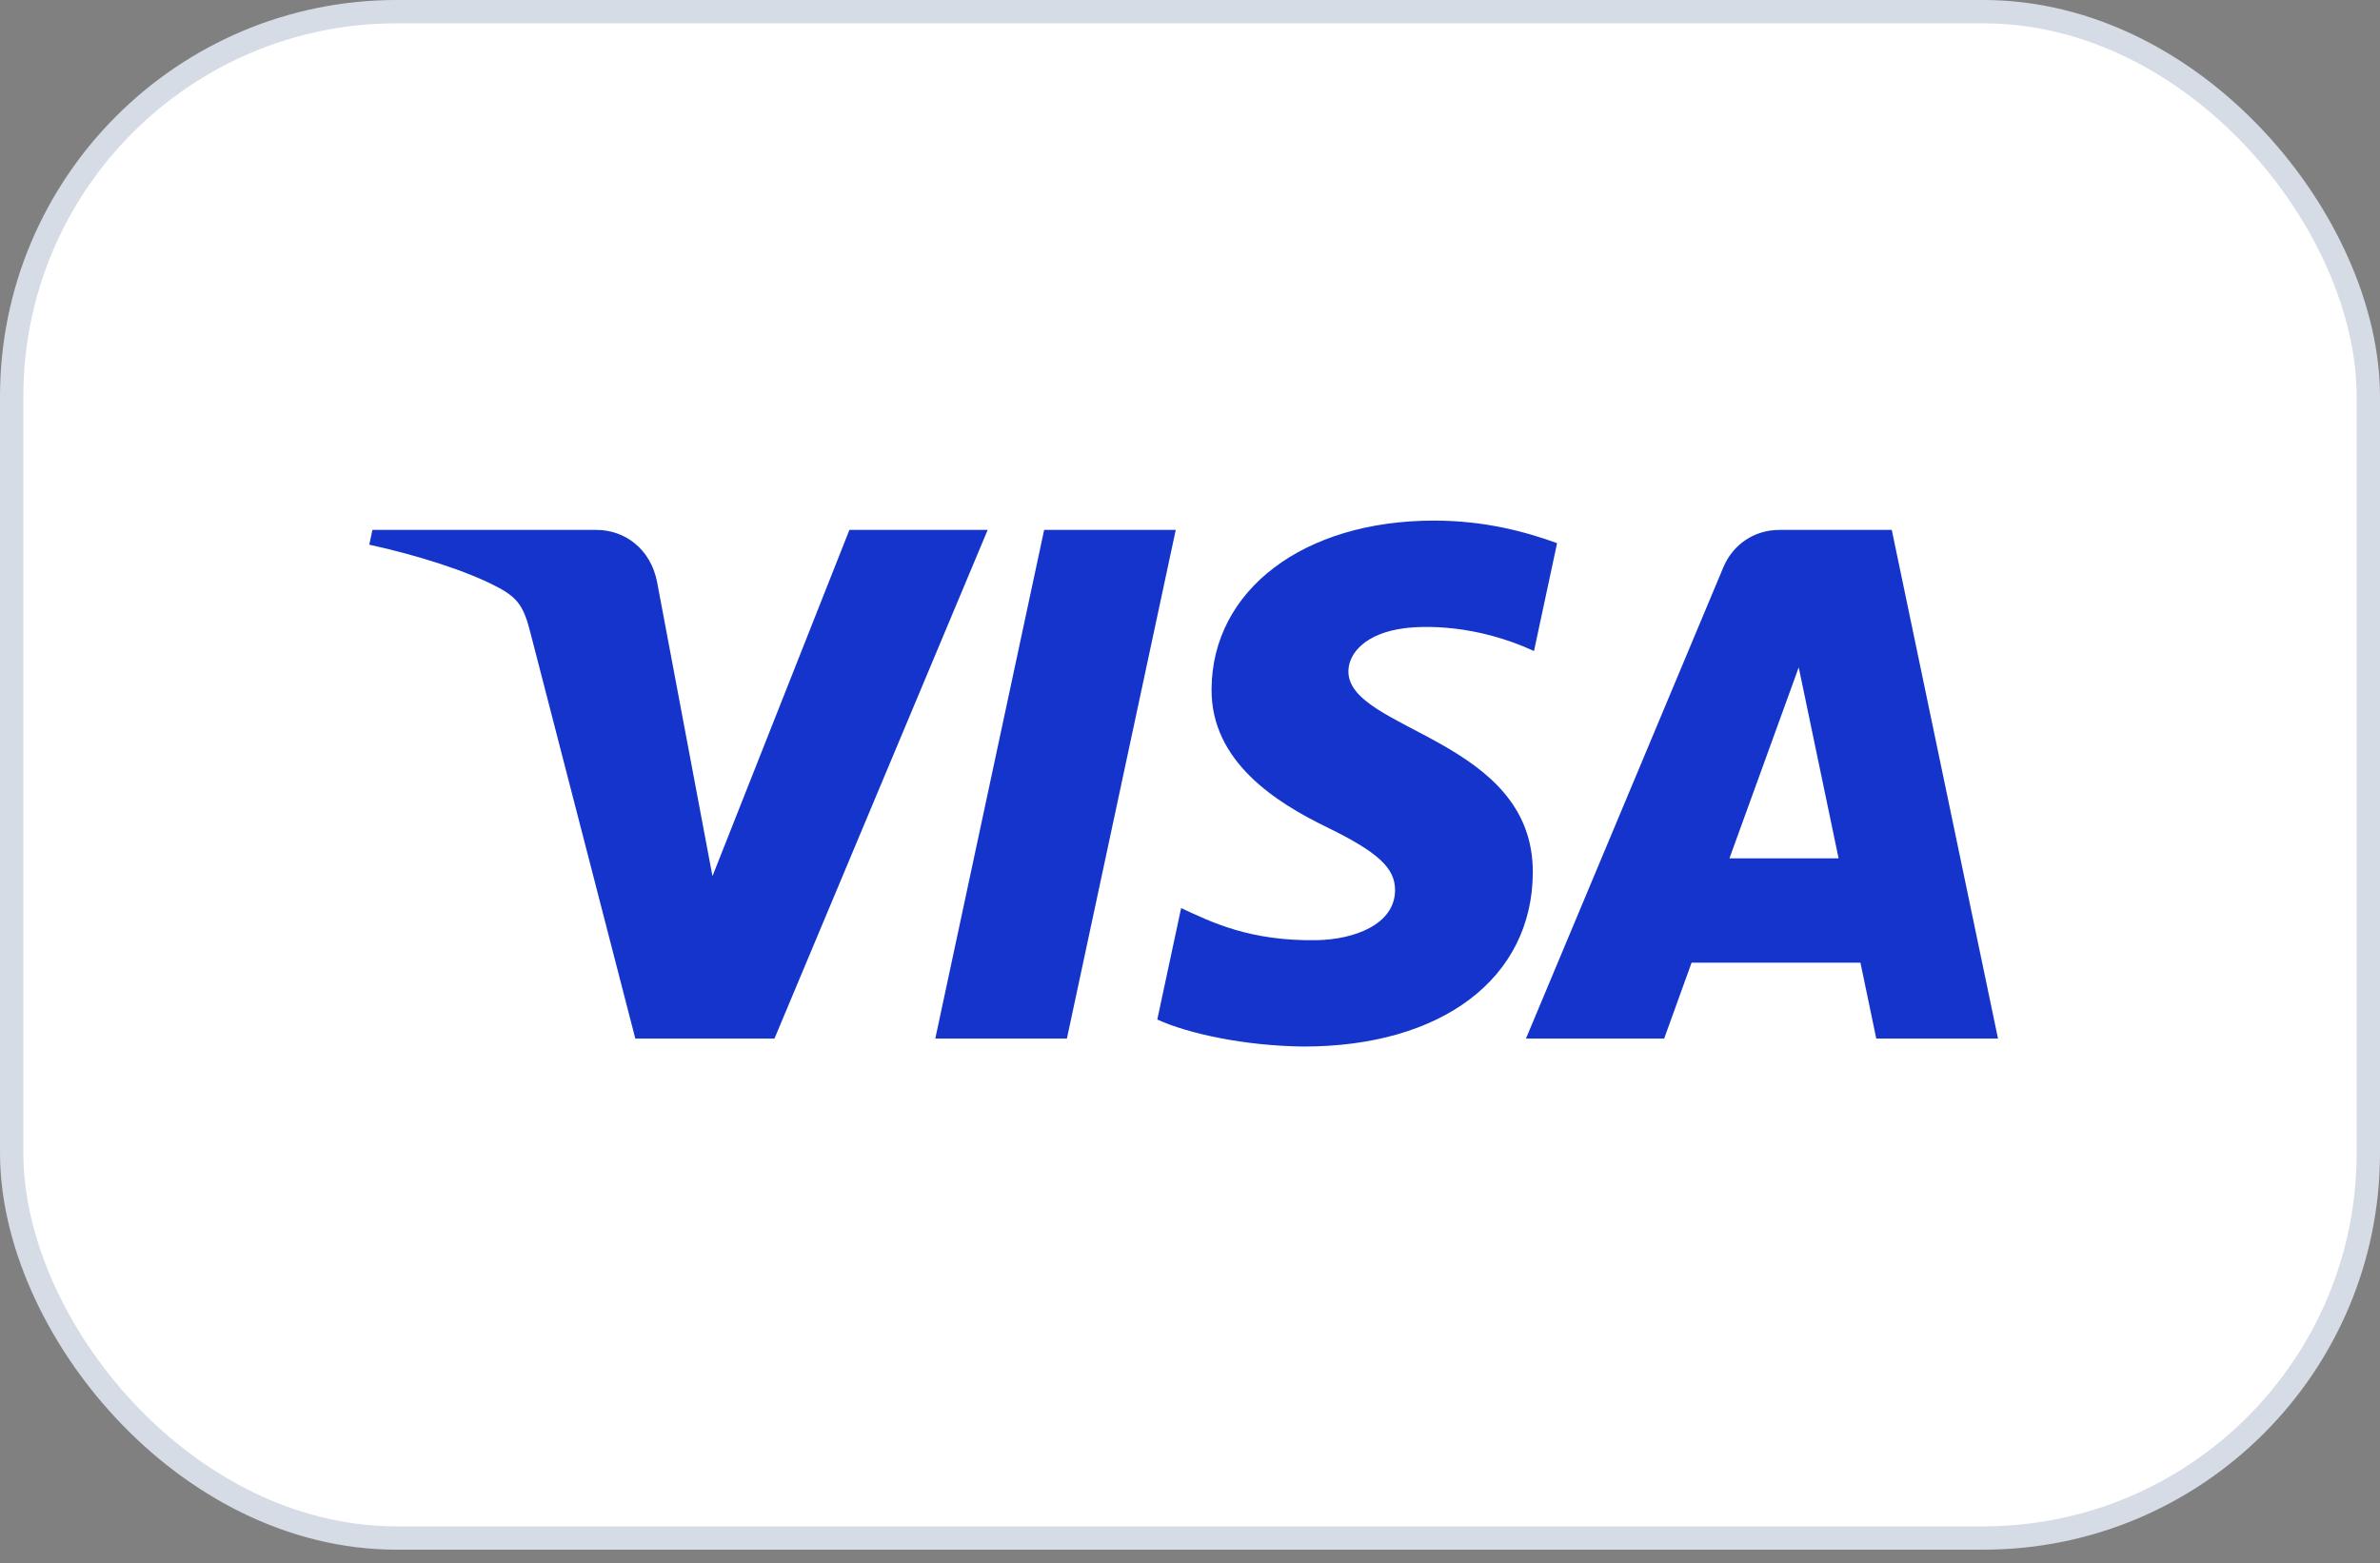
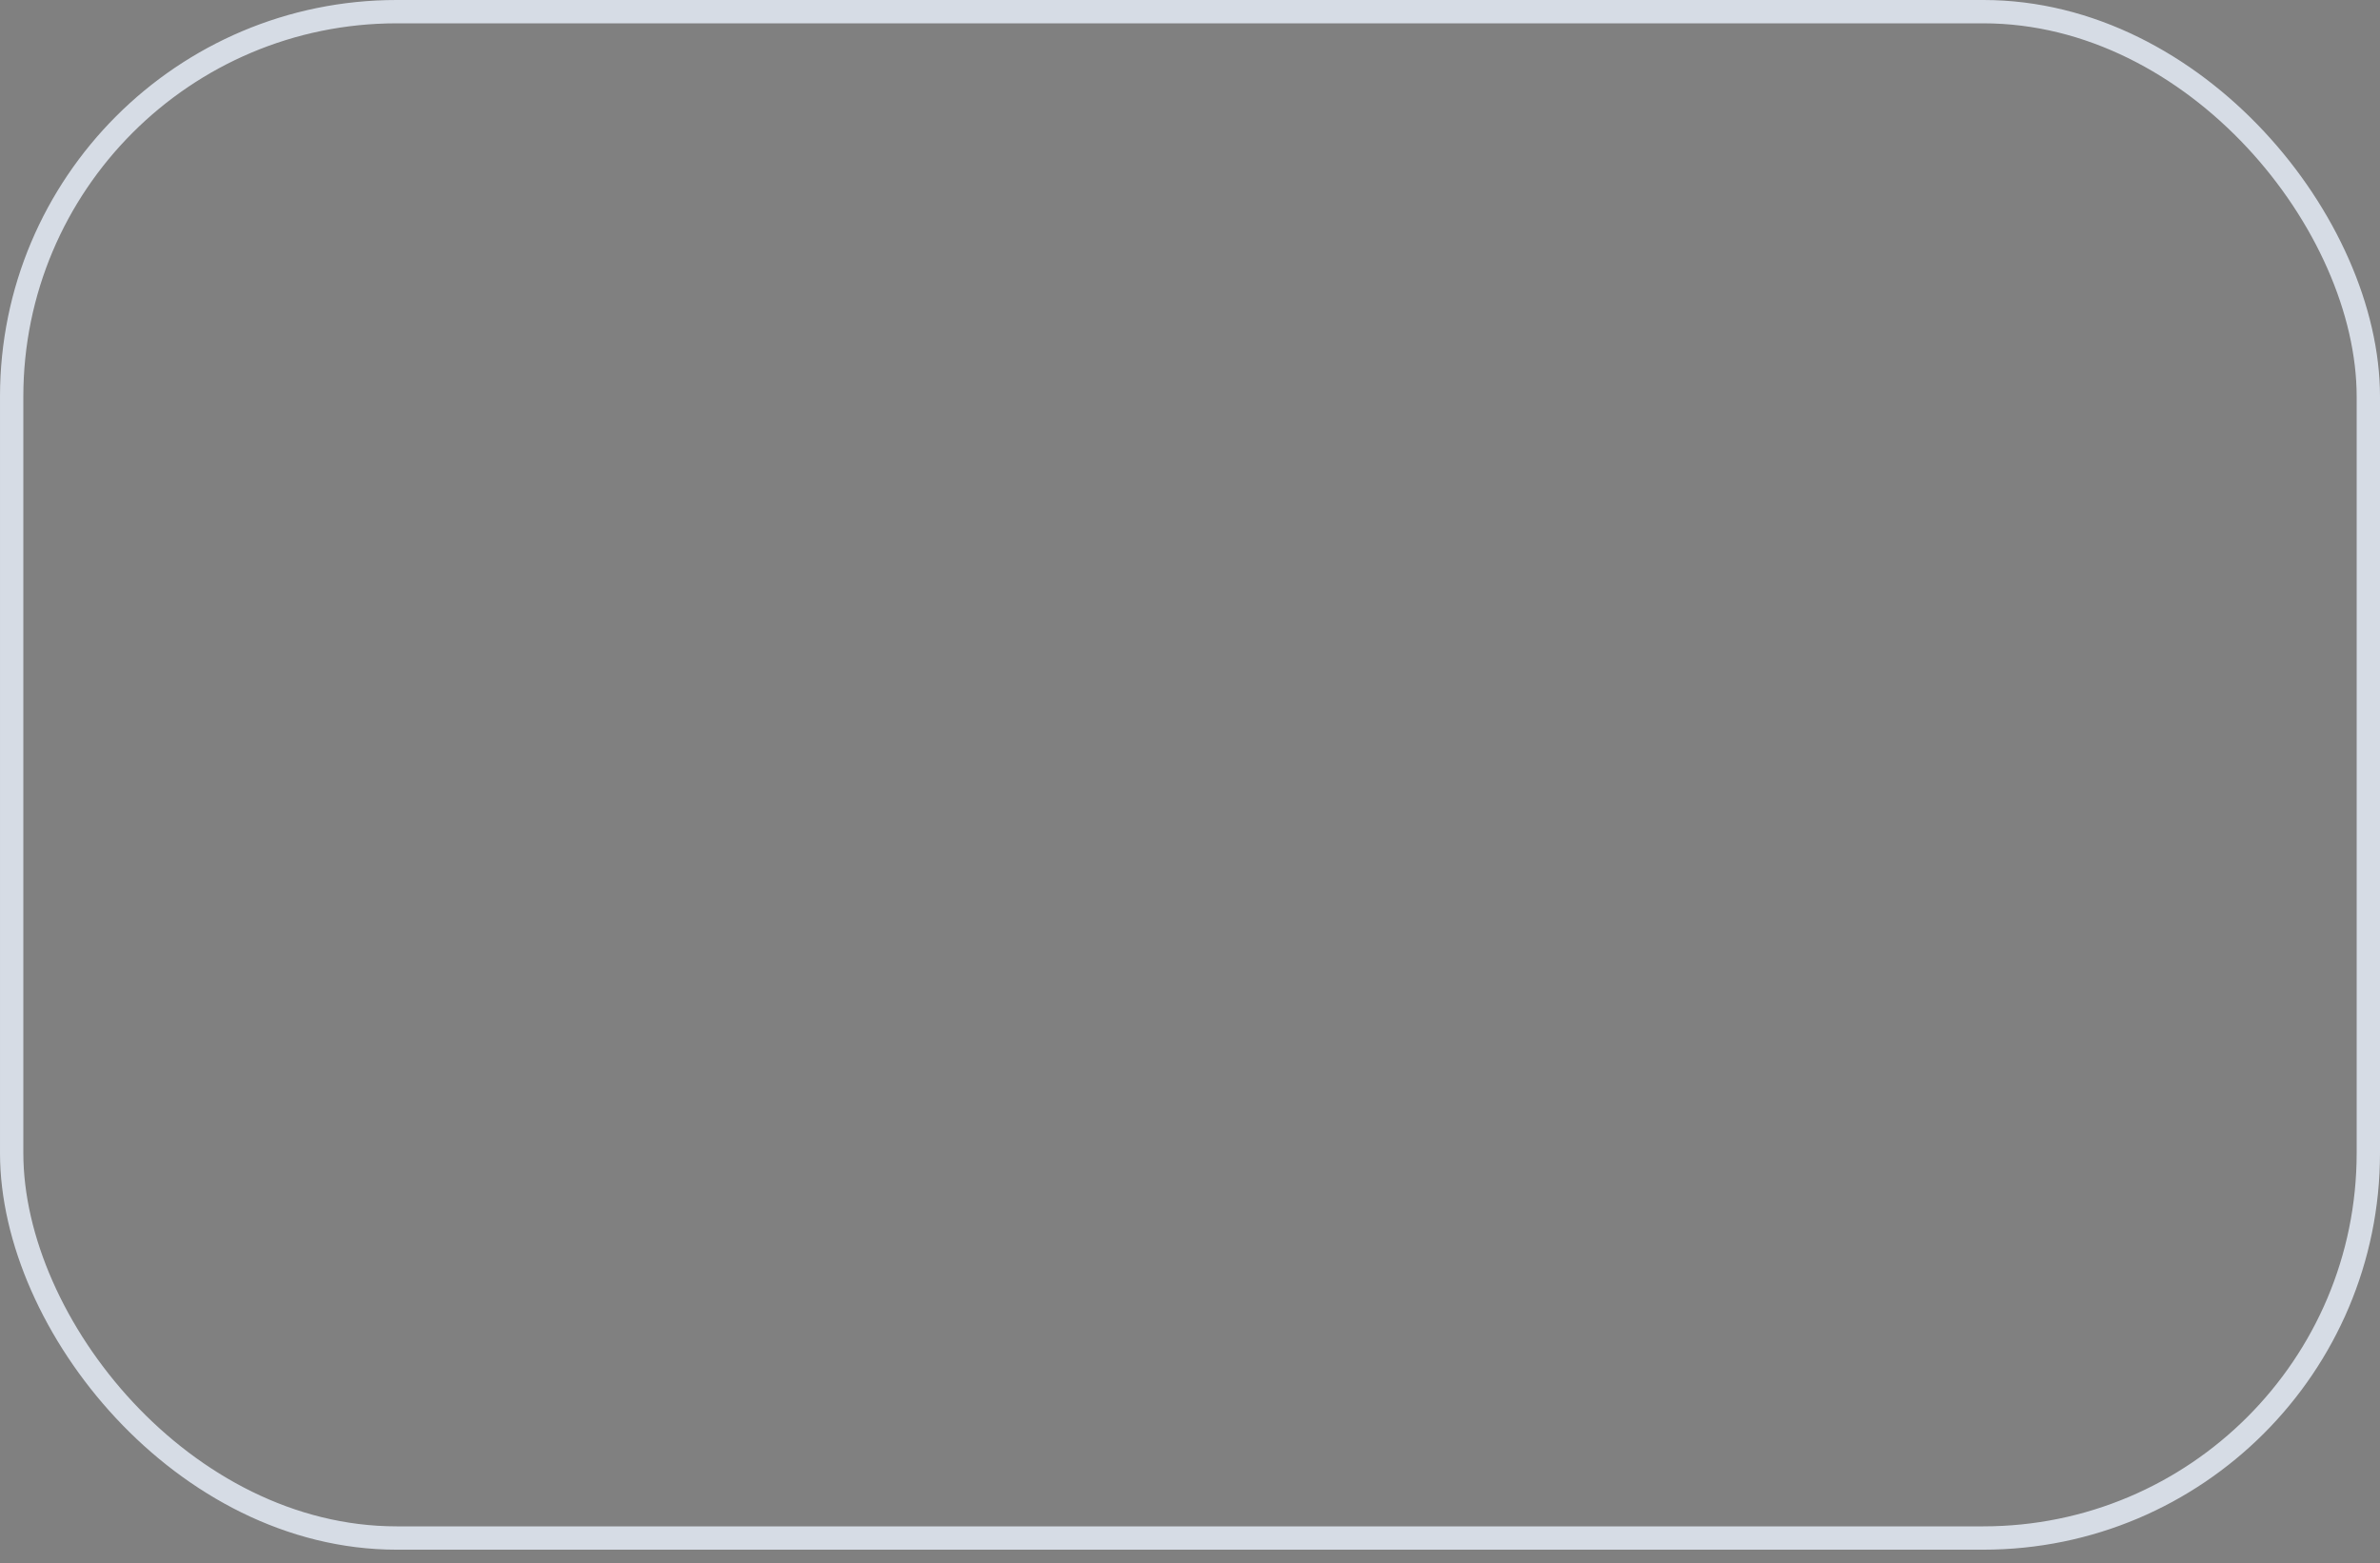
<svg xmlns="http://www.w3.org/2000/svg" width="102" height="67" viewBox="0 0 102 67" fill="none">
  <rect x="0" y="0" width="102" height="67" fill="#808080" stroke="none" />
-   <rect x="0.5" y="0.5" width="101" height="65.423" rx="16.5" fill="white" />
  <rect x="0.5" y="0.5" width="101" height="65.423" rx="16.5" stroke="#D6DCE5" />
-   <path d="M50.389 22.713L45.724 44.516H40.084L44.749 22.713H50.389ZM74.119 36.791L77.088 28.604L78.797 36.791H74.119ZM80.412 44.516H85.629L81.076 22.713H76.261C75.179 22.713 74.266 23.342 73.859 24.312L65.398 44.516H71.321L72.497 41.261H79.733L80.412 44.516ZM65.692 37.397C65.716 31.643 57.733 31.326 57.789 28.755C57.805 27.972 58.551 27.141 60.181 26.928C60.99 26.822 63.215 26.742 65.743 27.904L66.732 23.281C65.375 22.788 63.628 22.314 61.456 22.314C55.881 22.314 51.957 25.278 51.924 29.522C51.889 32.66 54.725 34.412 56.862 35.455C59.06 36.524 59.798 37.209 59.788 38.165C59.774 39.628 58.036 40.273 56.414 40.298C53.578 40.343 51.932 39.533 50.62 38.922L49.598 43.699C50.915 44.304 53.348 44.83 55.872 44.857C61.796 44.857 65.672 41.93 65.692 37.397ZM42.329 22.713L33.191 44.516H27.228L22.731 27.116C22.458 26.044 22.221 25.652 21.39 25.2C20.036 24.465 17.796 23.774 15.826 23.346L15.961 22.713H25.558C26.781 22.713 27.881 23.527 28.159 24.936L30.534 37.553L36.403 22.713H42.329Z" fill="#1434CB" />
</svg>